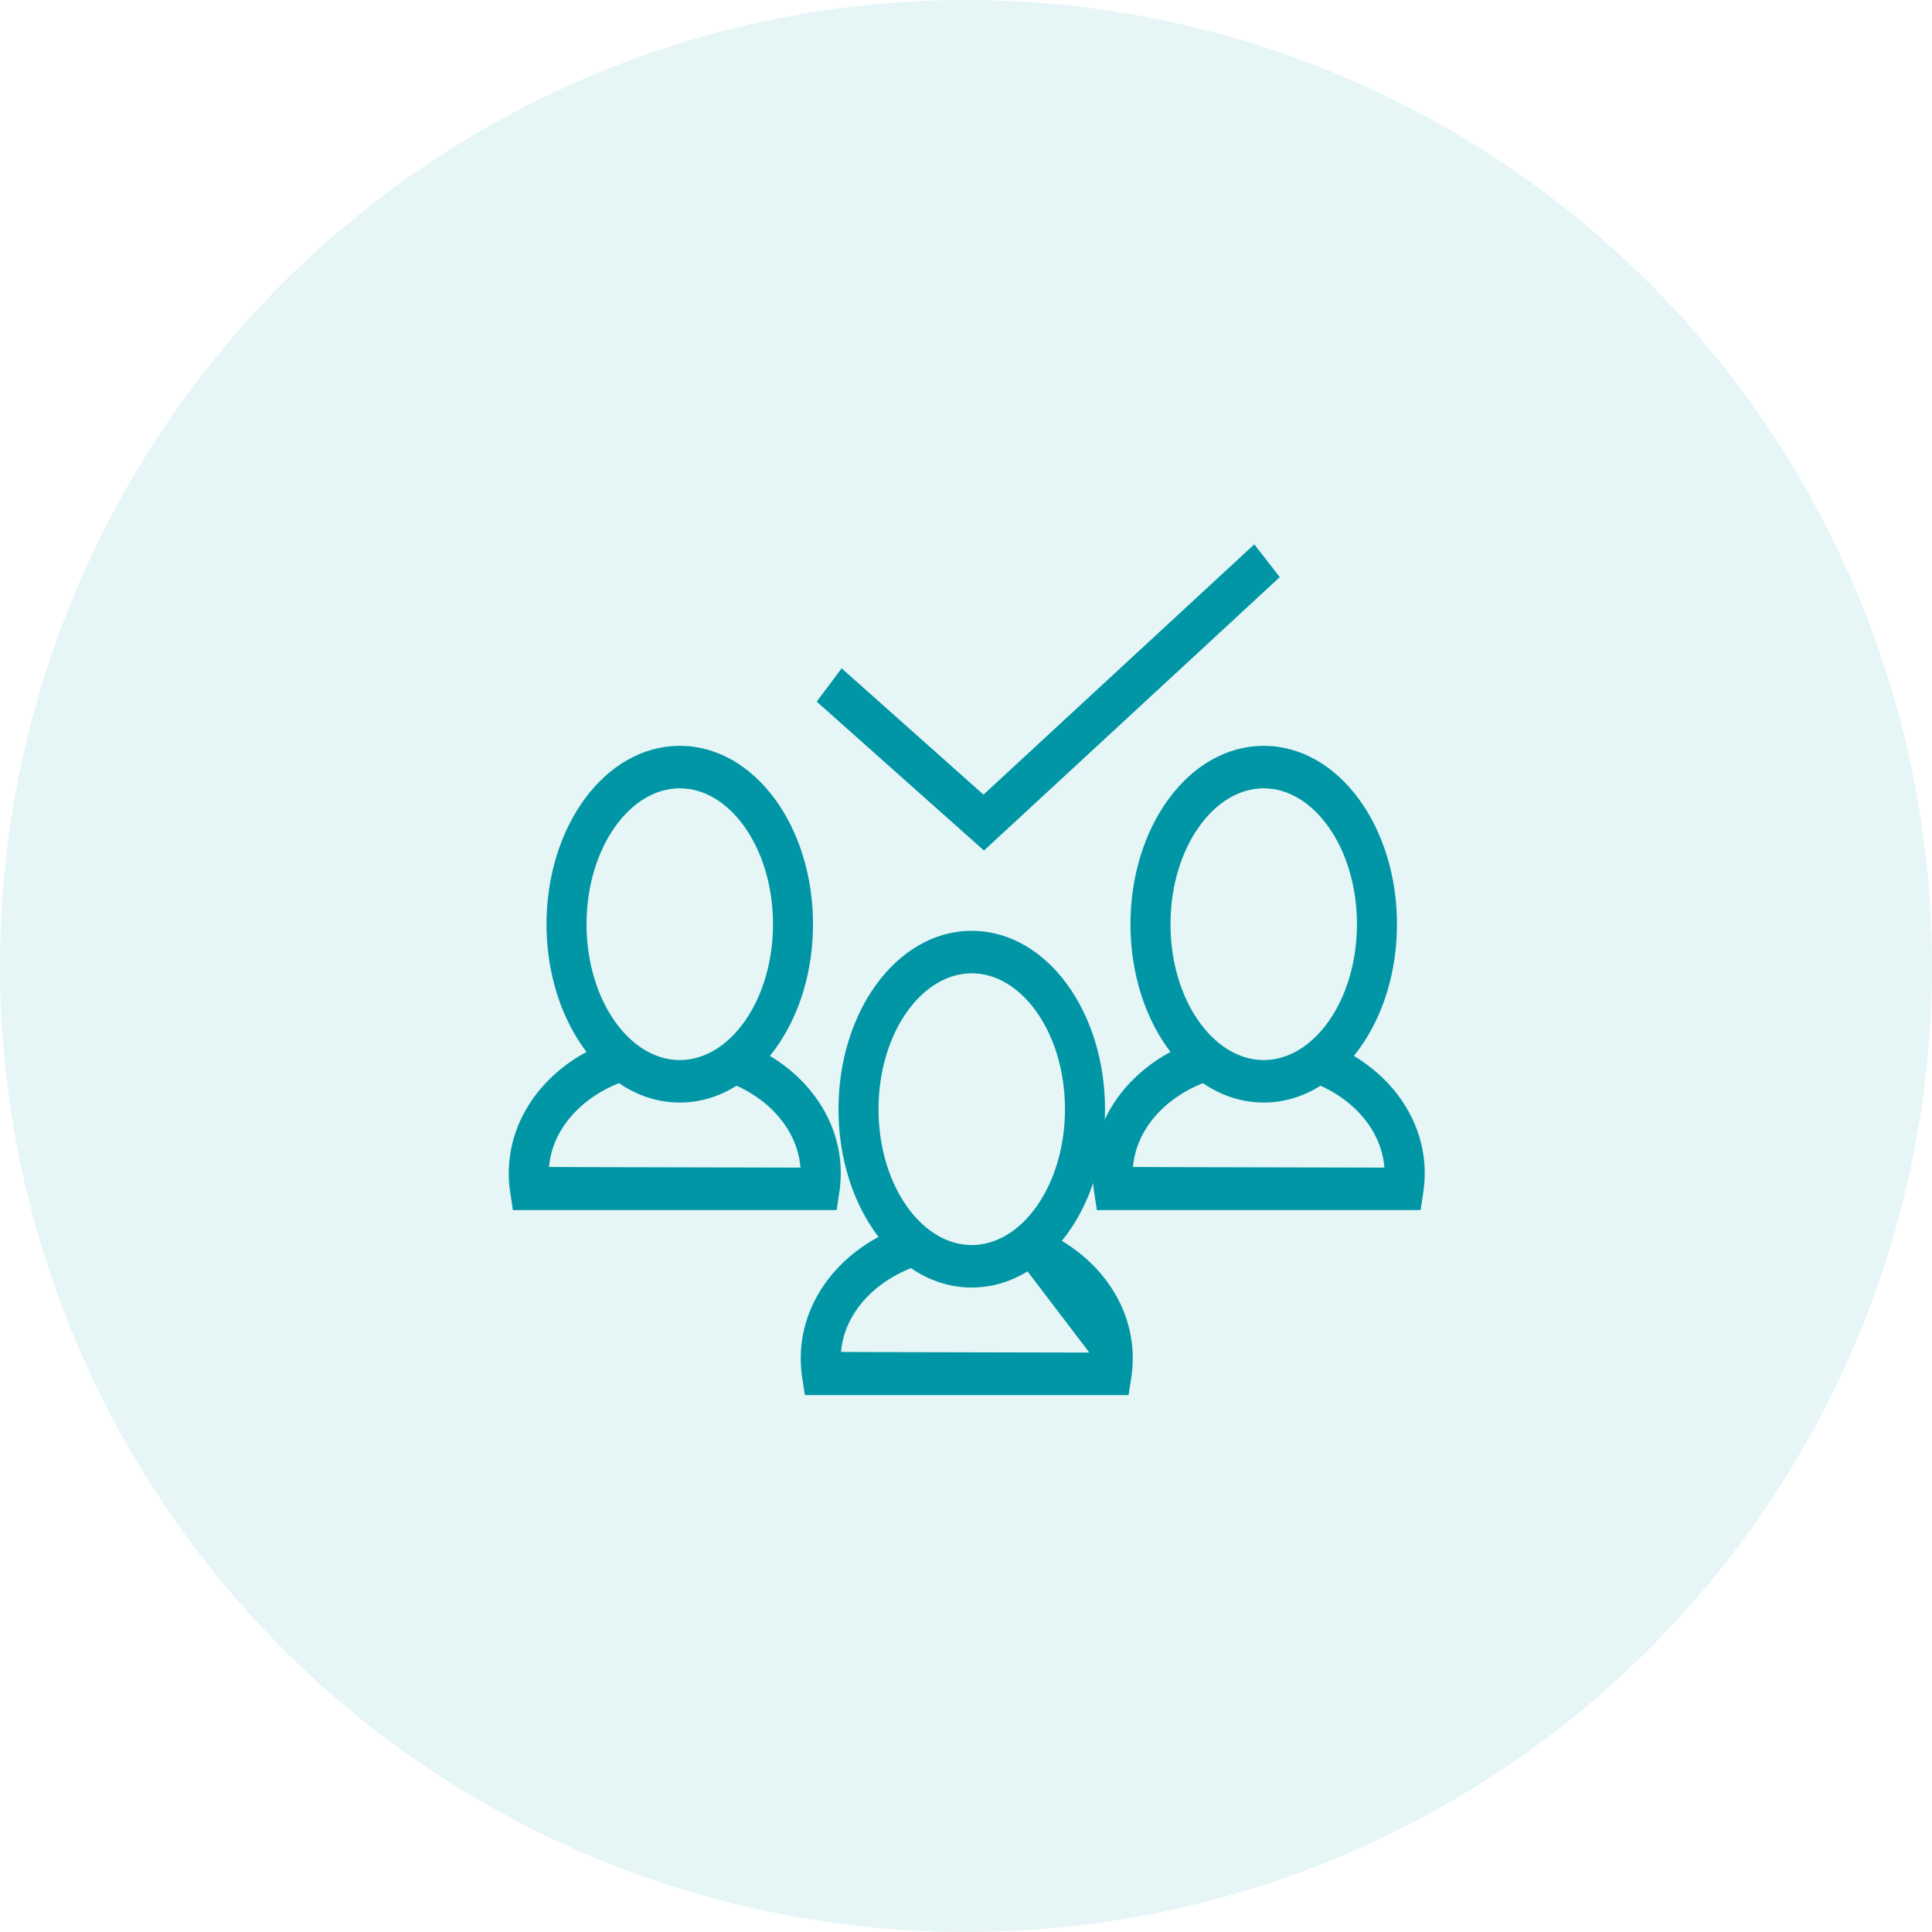
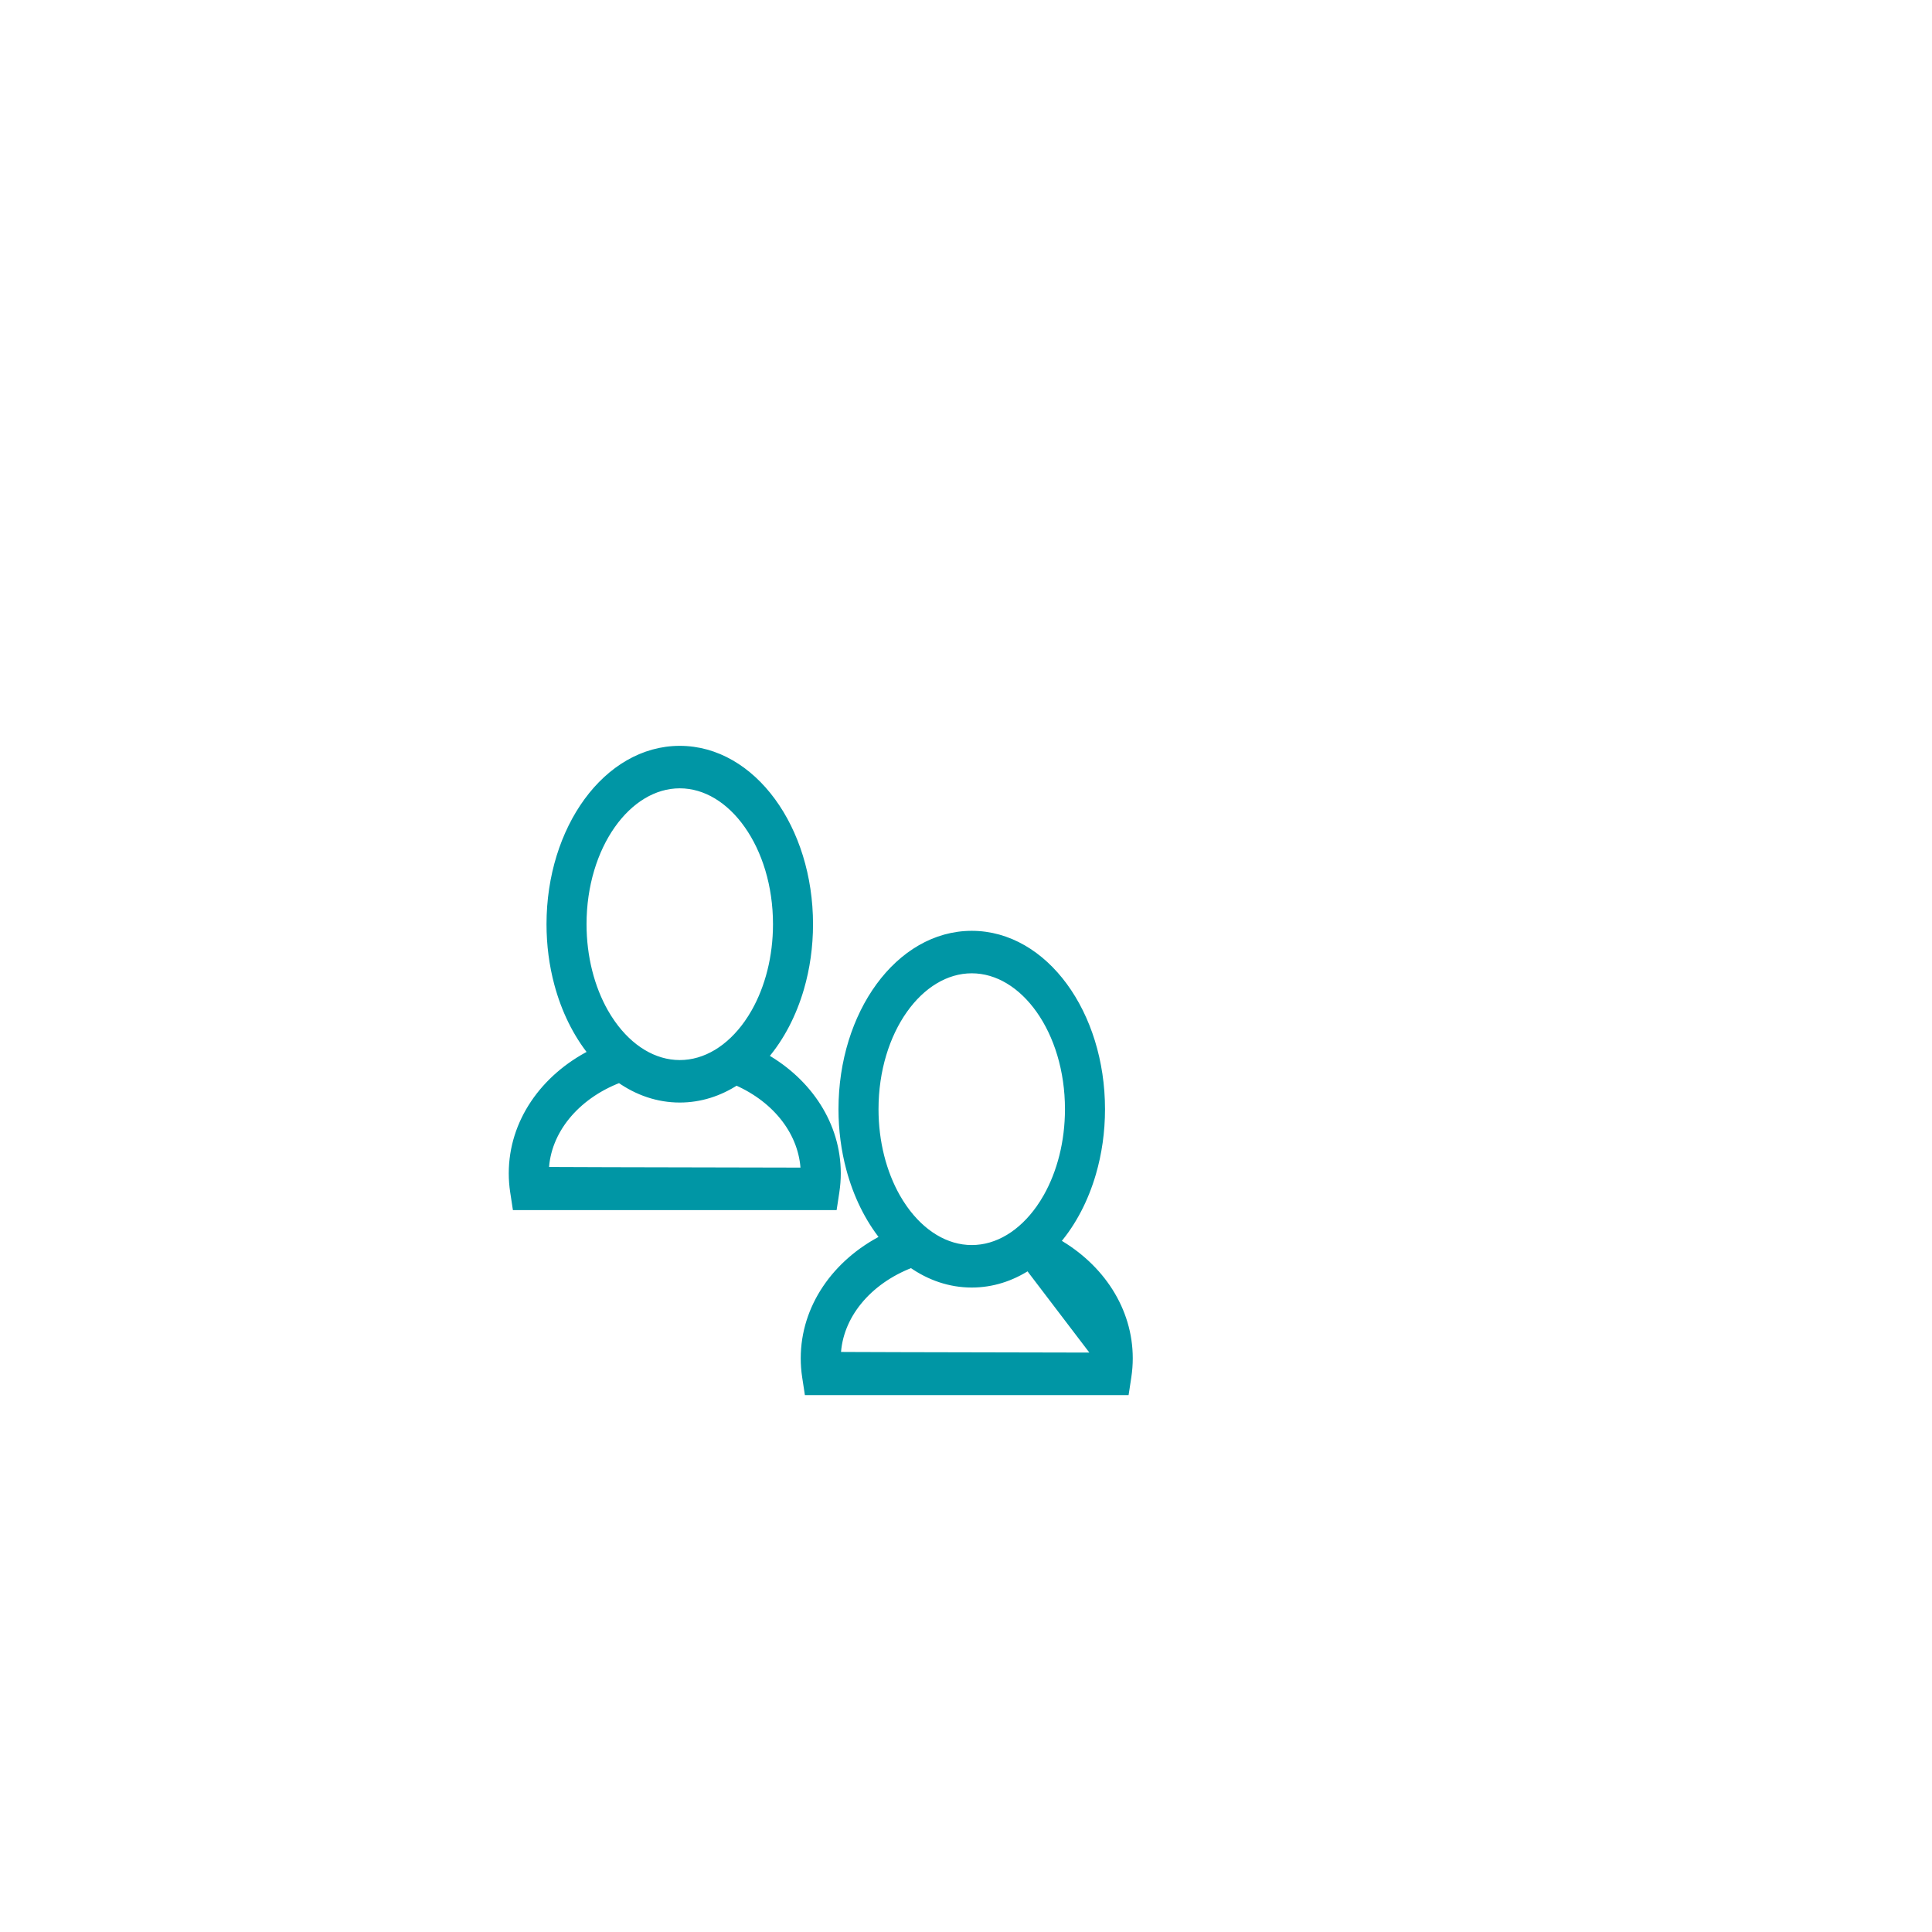
<svg xmlns="http://www.w3.org/2000/svg" width="150" height="150" viewBox="0 0 150 150" fill="none">
-   <circle cx="75" cy="75" r="75" fill="#0096A5" fill-opacity="0.1" />
  <path d="M70.203 93.805C70.005 93.525 69.818 93.23 69.642 92.92C68.581 91.045 67.958 88.669 67.958 86.117C67.958 83.085 68.828 80.374 70.203 78.428C71.579 76.481 73.445 75.317 75.446 75.317C77.448 75.317 79.314 76.481 80.689 78.428C82.065 80.374 82.934 83.085 82.934 86.117C82.934 88.662 82.314 91.031 81.261 92.9C81.082 93.218 80.891 93.519 80.689 93.805C79.314 95.752 77.448 96.916 75.446 96.916C73.445 96.916 71.579 95.752 70.203 93.805ZM65.947 90.742C66.493 92.788 67.398 94.634 68.591 96.117C64.867 98.016 62.419 101.499 62.419 105.459C62.419 105.94 62.455 106.418 62.527 106.891L62.674 107.852L62.706 108.064H62.921H87.195H87.409L87.442 107.852L87.588 106.891C87.66 106.418 87.697 105.94 87.697 105.459C87.697 101.701 85.49 98.362 82.061 96.407C82.076 96.389 82.091 96.371 82.106 96.353C83.322 94.919 84.258 93.117 84.844 91.106C85.296 89.557 85.543 87.872 85.543 86.117C85.543 82.41 84.442 79.02 82.634 76.551C80.825 74.081 78.295 72.519 75.446 72.519C72.597 72.519 70.067 74.081 68.258 76.551C66.45 79.02 65.35 82.41 65.35 86.117C65.35 87.736 65.559 89.294 65.947 90.742ZM75.446 99.714C77.032 99.714 78.518 99.23 79.837 98.375L85.083 105.265C78.357 105.253 73.302 105.242 69.918 105.232C68.205 105.228 66.92 105.223 66.064 105.219C65.636 105.217 65.315 105.215 65.101 105.214C65.077 105.213 65.054 105.213 65.032 105.213C65.147 102.228 67.348 99.486 70.761 98.177C72.151 99.155 73.742 99.714 75.446 99.714Z" fill="#0096A5" stroke="#0096A5" stroke-width="0.5" />
  <path d="M47.534 79.442C47.336 79.162 47.149 78.867 46.973 78.557C45.912 76.682 45.289 74.306 45.289 71.754C45.289 68.722 46.159 66.012 47.534 64.066C48.91 62.118 50.776 60.955 52.777 60.955C54.779 60.955 56.645 62.118 58.02 64.066C59.396 66.012 60.265 68.722 60.265 71.754C60.265 74.299 59.645 76.668 58.592 78.537C58.413 78.855 58.222 79.156 58.02 79.442C56.645 81.389 54.779 82.553 52.777 82.553C50.776 82.553 48.91 81.389 47.534 79.442ZM43.278 76.379C43.824 78.425 44.729 80.271 45.922 81.754C42.198 83.653 39.75 87.136 39.75 91.096C39.75 91.577 39.786 92.055 39.858 92.528L40.005 93.489L40.037 93.701H40.252H64.526H64.74L64.773 93.489L64.919 92.528C64.991 92.055 65.028 91.577 65.028 91.096C65.028 87.338 62.821 83.999 59.392 82.044C59.407 82.025 59.423 82.007 59.438 81.989C60.654 80.555 61.589 78.754 62.175 76.743C62.627 75.194 62.873 73.509 62.873 71.754C62.873 68.047 61.774 64.657 59.965 62.188C58.156 59.718 55.626 58.157 52.777 58.157C49.928 58.157 47.398 59.718 45.589 62.188C43.781 64.657 42.681 68.047 42.681 71.754C42.681 73.373 42.891 74.931 43.278 76.379ZM57.168 84.012C60.316 85.394 62.305 88.017 62.414 90.903C55.688 90.89 50.633 90.879 47.249 90.87C45.536 90.865 44.251 90.86 43.395 90.856C42.967 90.854 42.646 90.852 42.432 90.851C42.408 90.85 42.385 90.85 42.364 90.85C42.478 87.865 44.679 85.123 48.092 83.814C49.482 84.792 51.072 85.351 52.777 85.351C54.363 85.351 55.849 84.867 57.168 84.012Z" fill="#0096A5" stroke="#0096A5" stroke-width="0.5" />
-   <path d="M92.872 79.442C92.674 79.162 92.487 78.867 92.311 78.557C91.25 76.682 90.627 74.306 90.627 71.754C90.627 68.722 91.496 66.012 92.872 64.066C94.248 62.118 96.114 60.955 98.115 60.955C100.116 60.955 101.982 62.118 103.358 64.066C104.734 66.012 105.603 68.722 105.603 71.754C105.603 74.299 104.983 76.668 103.93 78.537C103.751 78.855 103.56 79.156 103.358 79.442C101.982 81.389 100.116 82.553 98.115 82.553C96.114 82.553 94.248 81.389 92.872 79.442ZM88.615 76.379C89.162 78.425 90.067 80.271 91.26 81.754C87.536 83.653 85.088 87.136 85.088 91.096C85.088 91.577 85.124 92.055 85.196 92.528L85.343 93.489L85.375 93.701H85.59H109.864H110.078L110.111 93.489L110.257 92.528C110.329 92.055 110.365 91.577 110.365 91.096C110.365 87.338 108.159 83.999 104.73 82.044C104.745 82.025 104.761 82.007 104.776 81.989C105.992 80.555 106.927 78.754 107.513 76.743C107.965 75.194 108.211 73.509 108.211 71.754C108.211 68.047 107.111 64.657 105.303 62.188C103.494 59.718 100.964 58.157 98.115 58.157C95.266 58.157 92.736 59.718 90.927 62.188C89.118 64.657 88.019 68.047 88.019 71.754C88.019 73.373 88.228 74.931 88.615 76.379ZM102.506 84.012C105.654 85.394 107.643 88.017 107.752 90.903C101.026 90.89 95.971 90.879 92.587 90.87C90.874 90.865 89.589 90.86 88.733 90.856C88.305 90.854 87.984 90.852 87.77 90.851C87.746 90.85 87.723 90.85 87.701 90.85C87.816 87.865 90.017 85.123 93.43 83.814C94.82 84.792 96.41 85.351 98.115 85.351C99.701 85.351 101.187 84.867 102.506 84.012Z" fill="#0096A5" stroke="#0096A5" stroke-width="0.5" />
-   <path d="M65.585 52.439L65.382 52.258L65.219 52.476L63.885 54.255L63.747 54.439L63.918 54.592L76.222 65.547L76.391 65.698L76.558 65.544L98.855 44.936L99.024 44.78L98.883 44.599L97.519 42.846L97.352 42.632L97.152 42.816L76.36 62.033L65.585 52.439Z" fill="#0096A5" stroke="#0096A5" stroke-width="0.5" />
</svg>